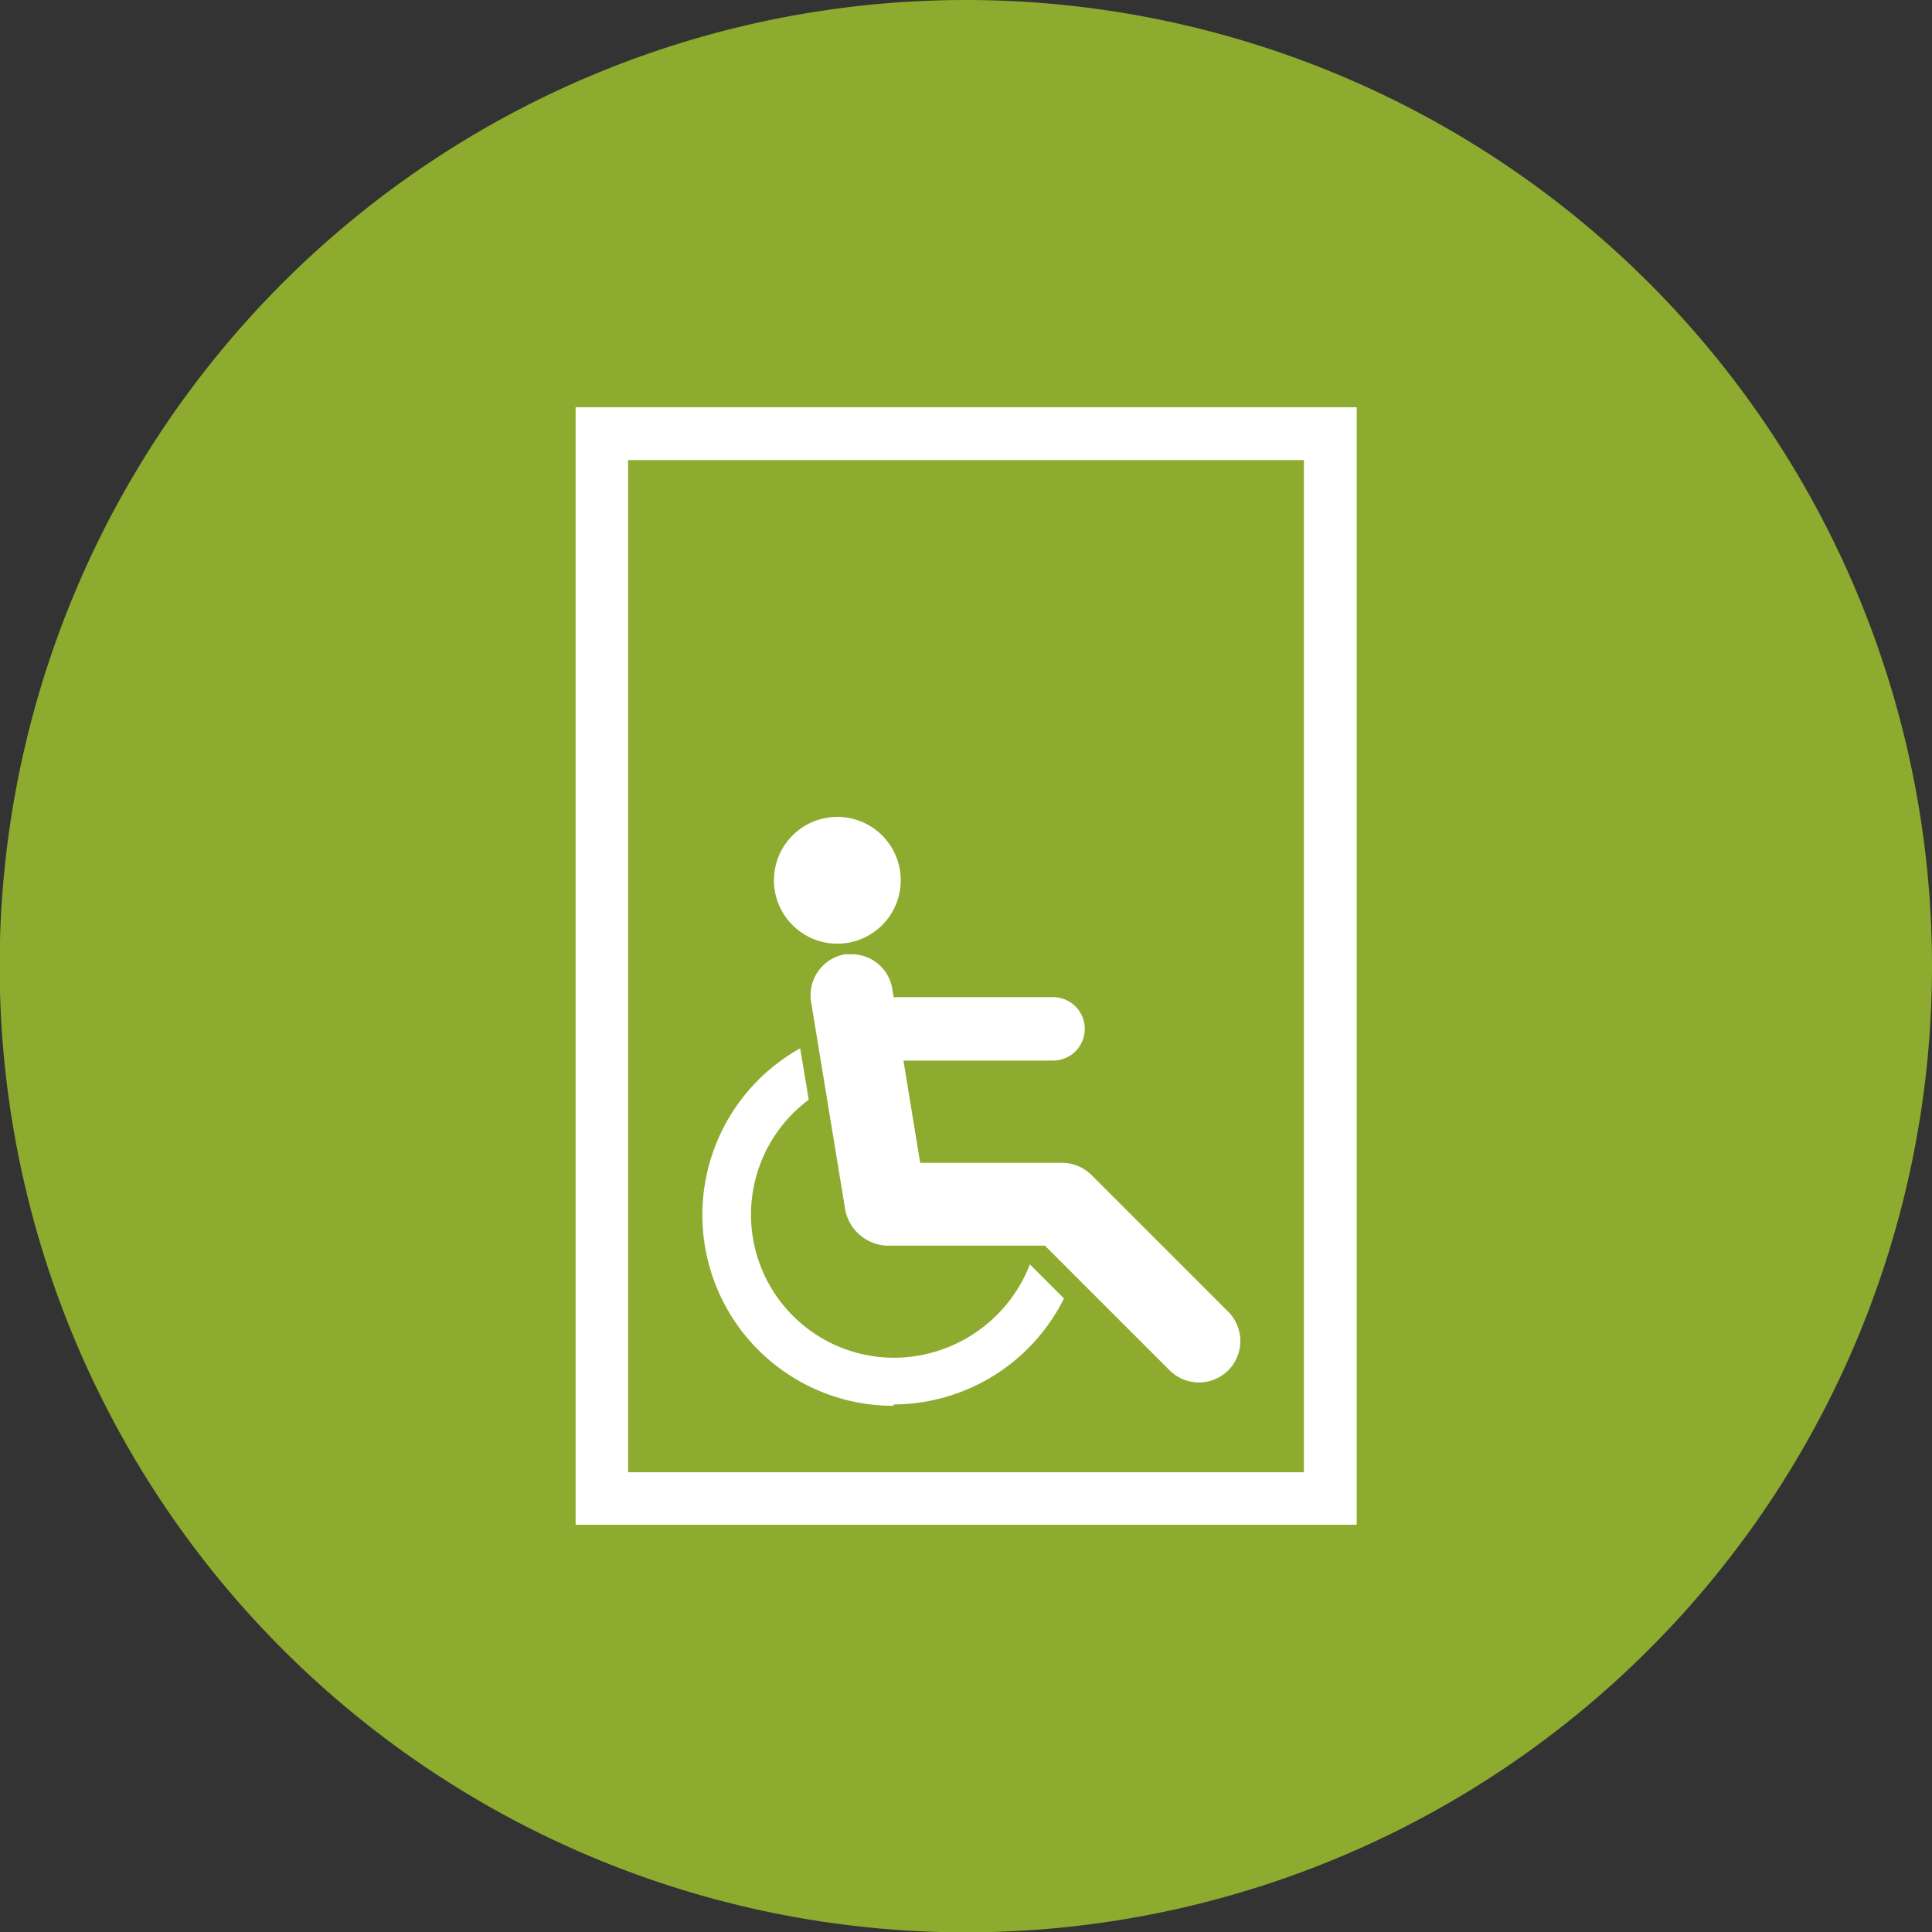
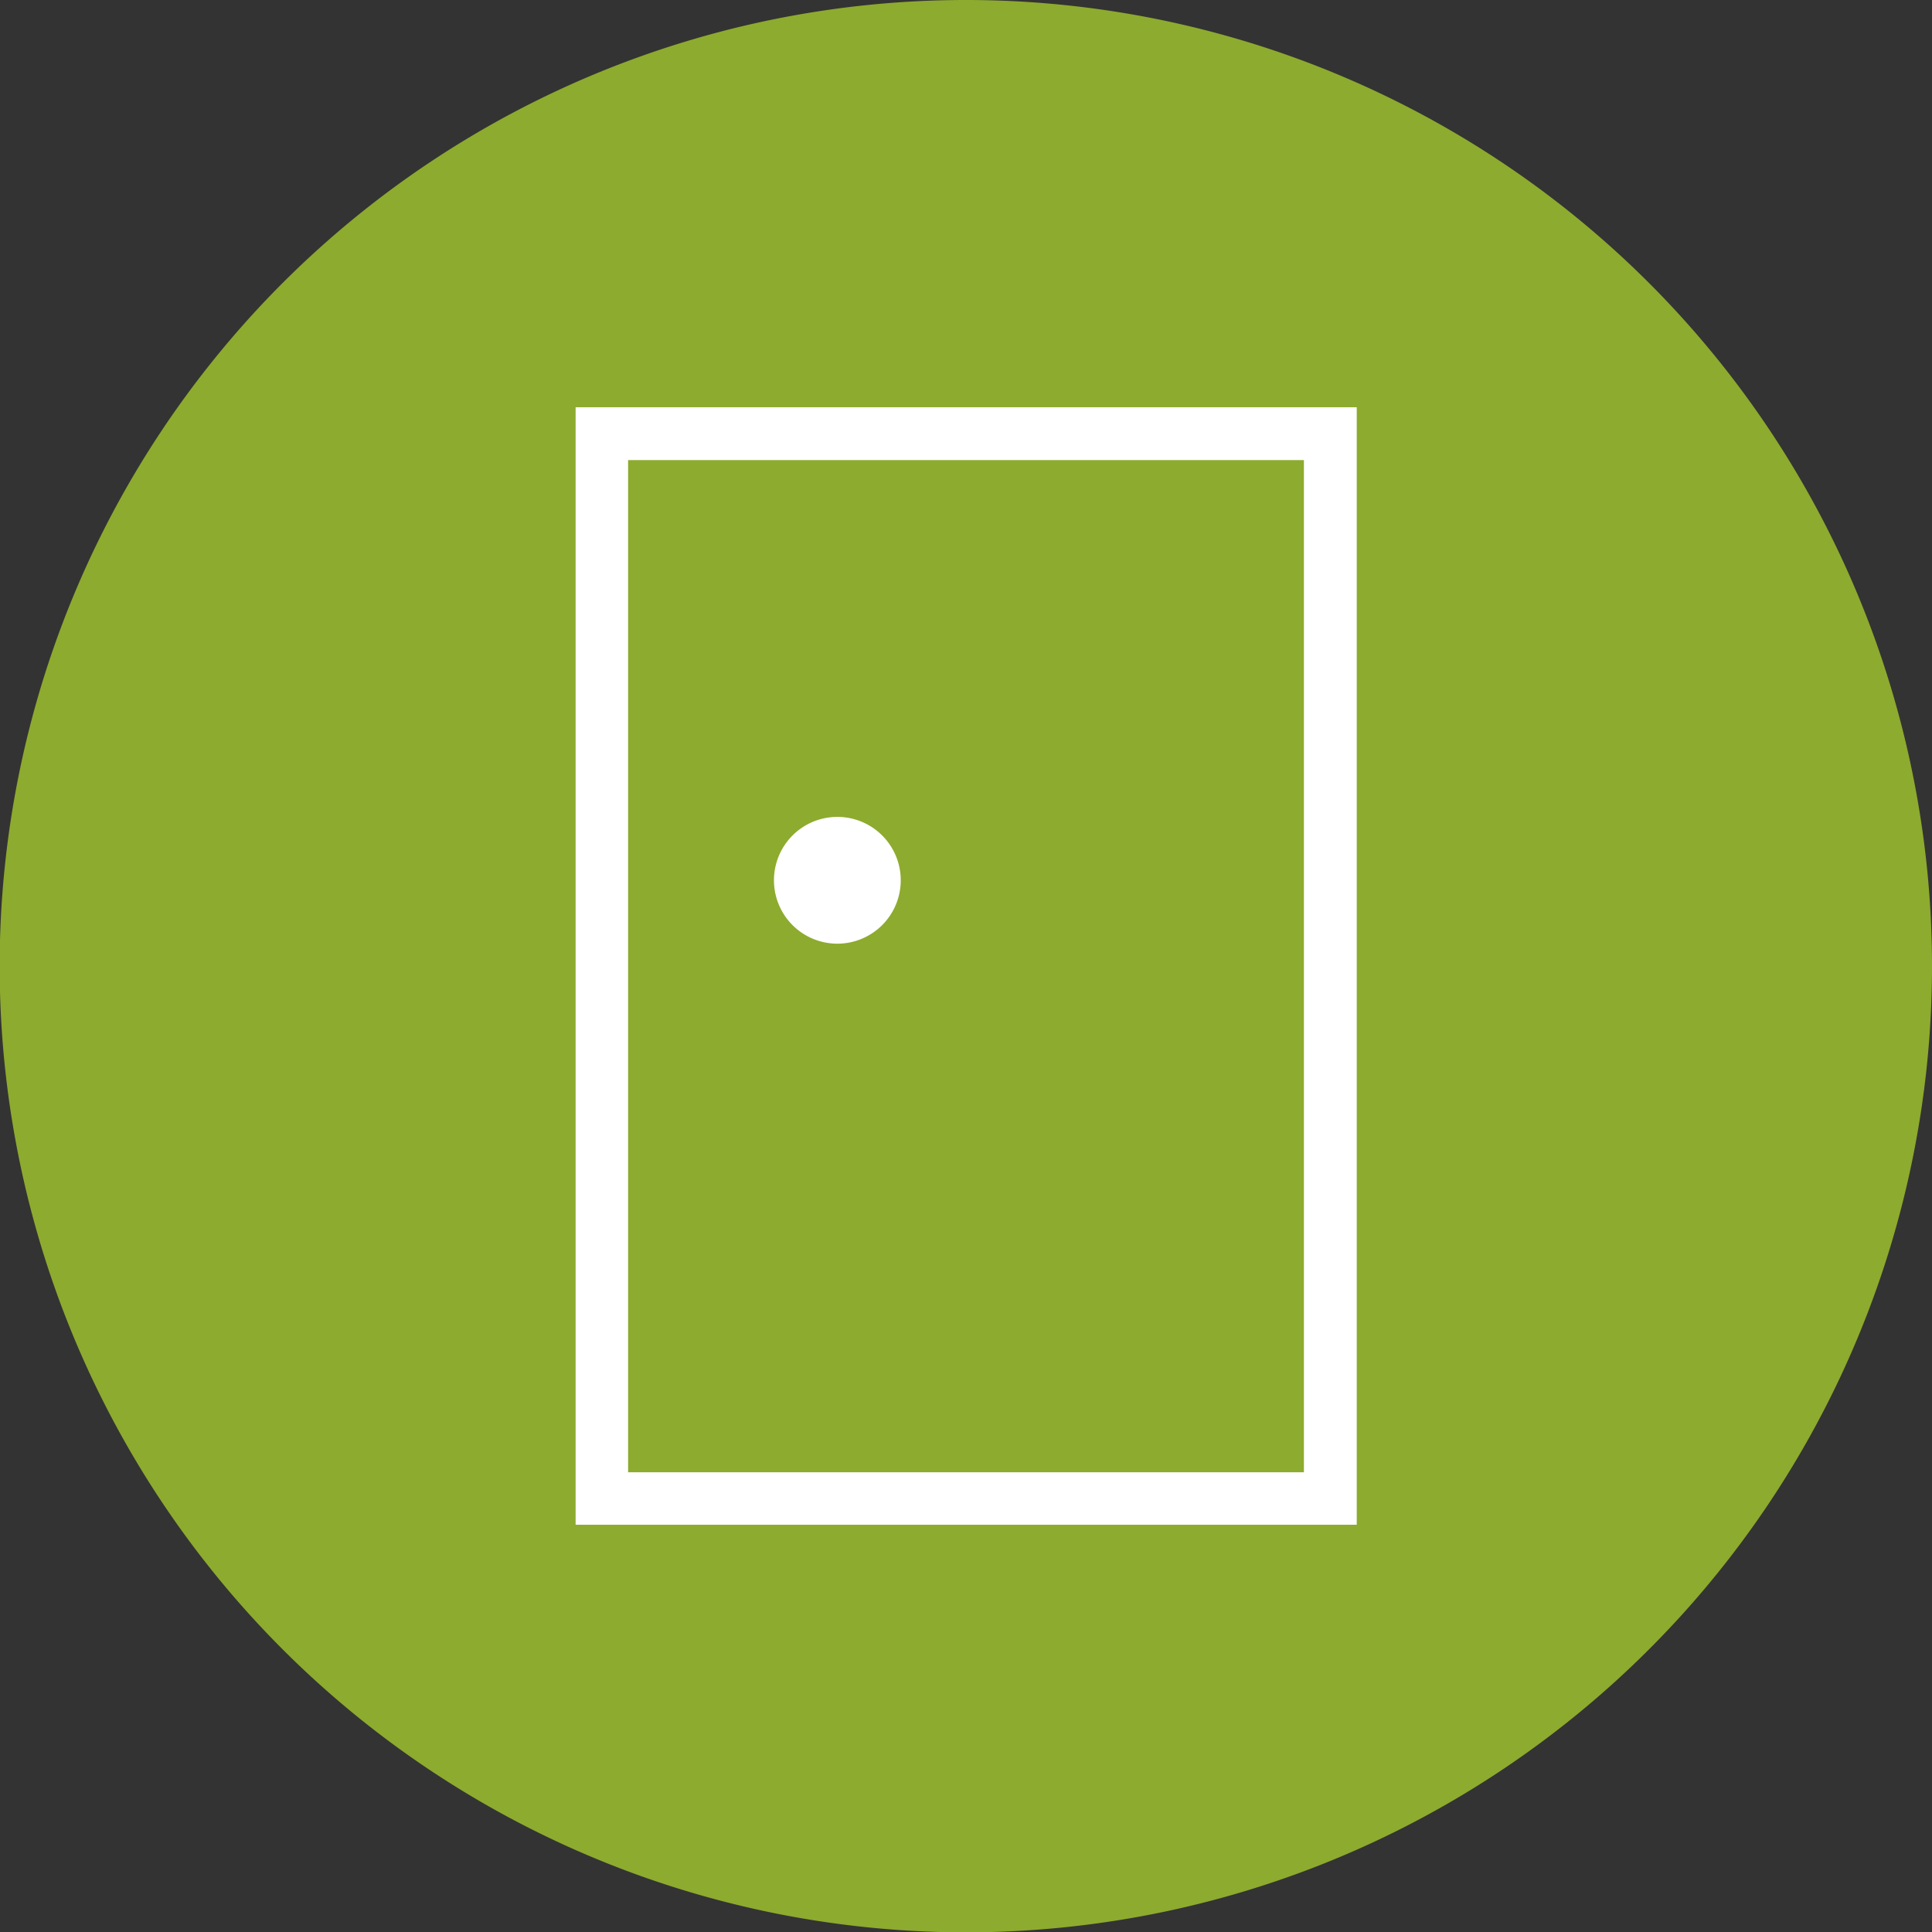
<svg xmlns="http://www.w3.org/2000/svg" id="Isolation_Mode_copia" data-name="Isolation Mode copia" viewBox="0 0 56.69 56.69">
  <rect x="0" y="0" width="56.69" height="56.69" fill="#333333" stroke="none" />
  <defs>
    <style>.cls-1{fill:#8dab2e;}.cls-2{fill:#fff;}</style>
  </defs>
  <title>piattaforme-elevatrici</title>
  <path class="cls-1" d="M56.69,28.35A28.35,28.35,0,1,1,28.35,0,28.35,28.35,0,0,1,56.69,28.35" />
-   <path class="cls-2" d="M26.22,41.21a5.61,5.61,0,0,0,5-3.11l-1-1a4.29,4.29,0,0,1-4,2.74,4.2,4.2,0,0,1-2.49-7.57l-.25-1.51a5.6,5.6,0,0,0,2.74,10.49" />
-   <path class="cls-2" d="M26.18,29A1.21,1.21,0,0,0,25,28l-.2,0a1.22,1.22,0,0,0-1,1.4l1,6.09A1.3,1.3,0,0,0,26,36.55h4.66l3.66,3.66a1.22,1.22,0,0,0,1.72,0,1.22,1.22,0,0,0,0-1.72l-4-4a1.11,1.11,0,0,0-.21-.17,1.21,1.21,0,0,0-.67-.2H27l-.49-3H30.9a.93.93,0,1,0,0-1.86H26.22Z" />
  <path class="cls-2" d="M24.57,27.69a1.86,1.86,0,1,0-1.86-1.86,1.86,1.86,0,0,0,1.86,1.86" />
  <path class="cls-2" d="M38.26,43.2H18.43V13.5H38.26ZM16.89,44.74H39.81V11.95H16.89Z" />
</svg>